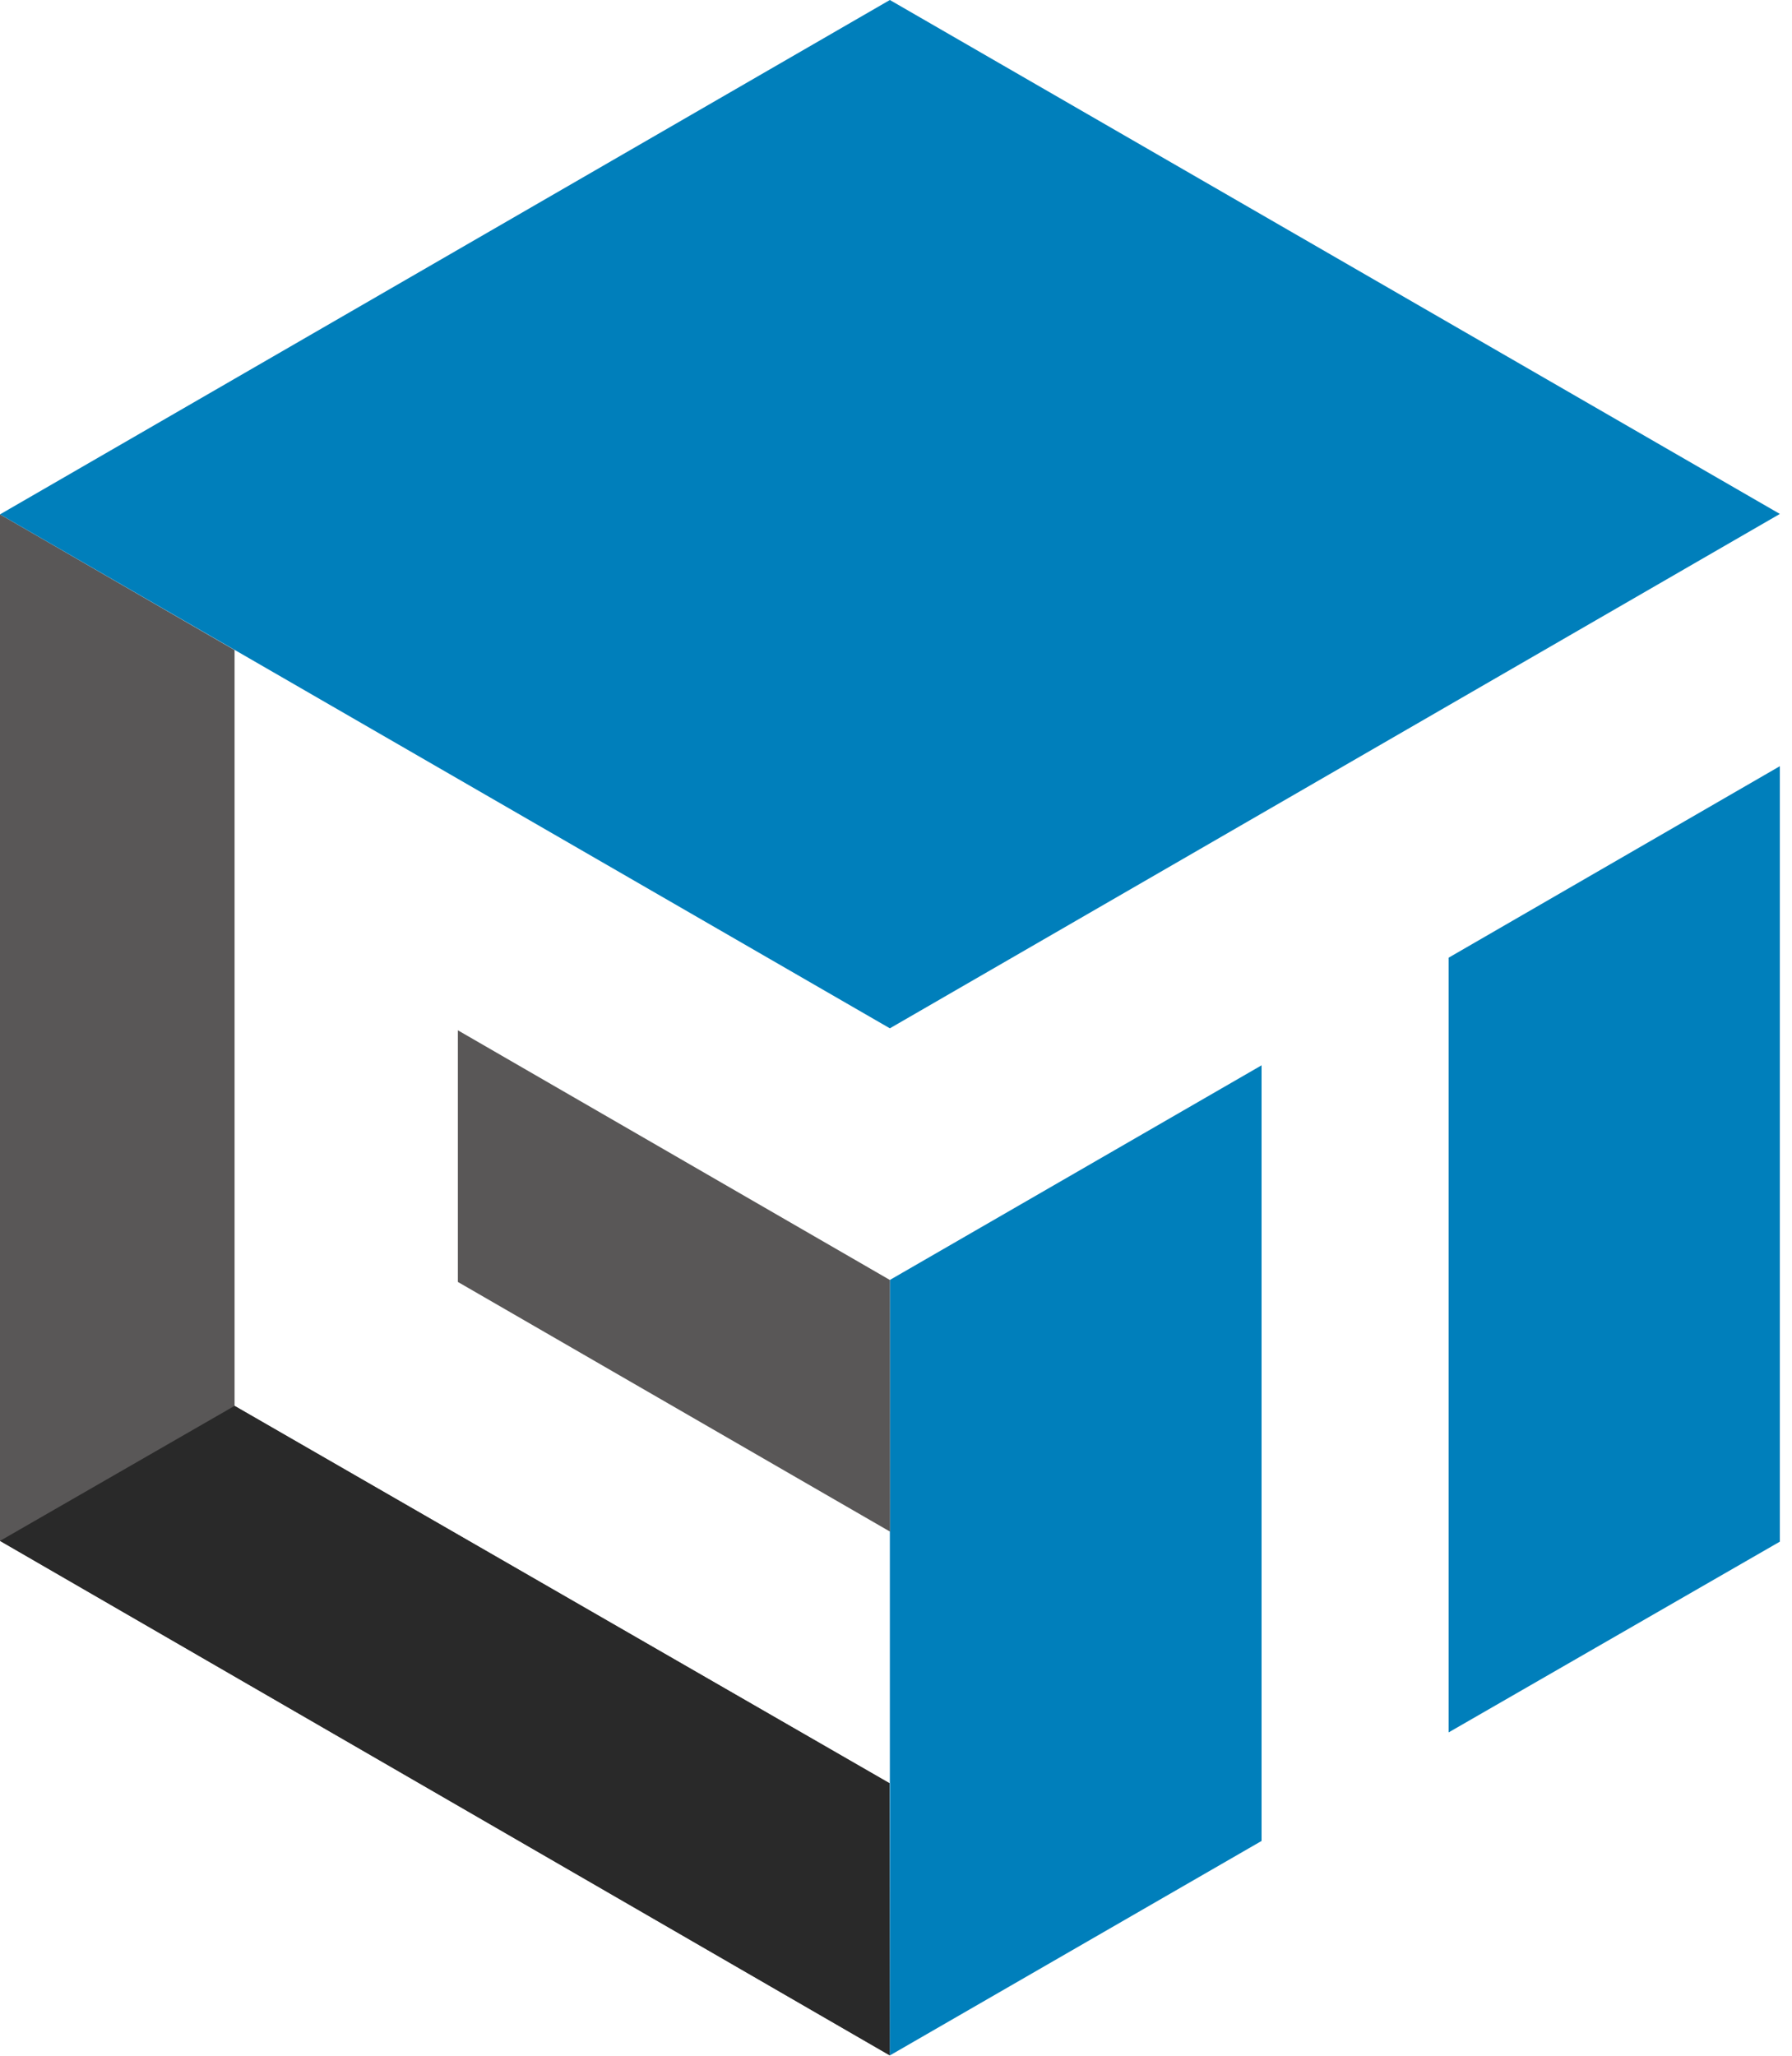
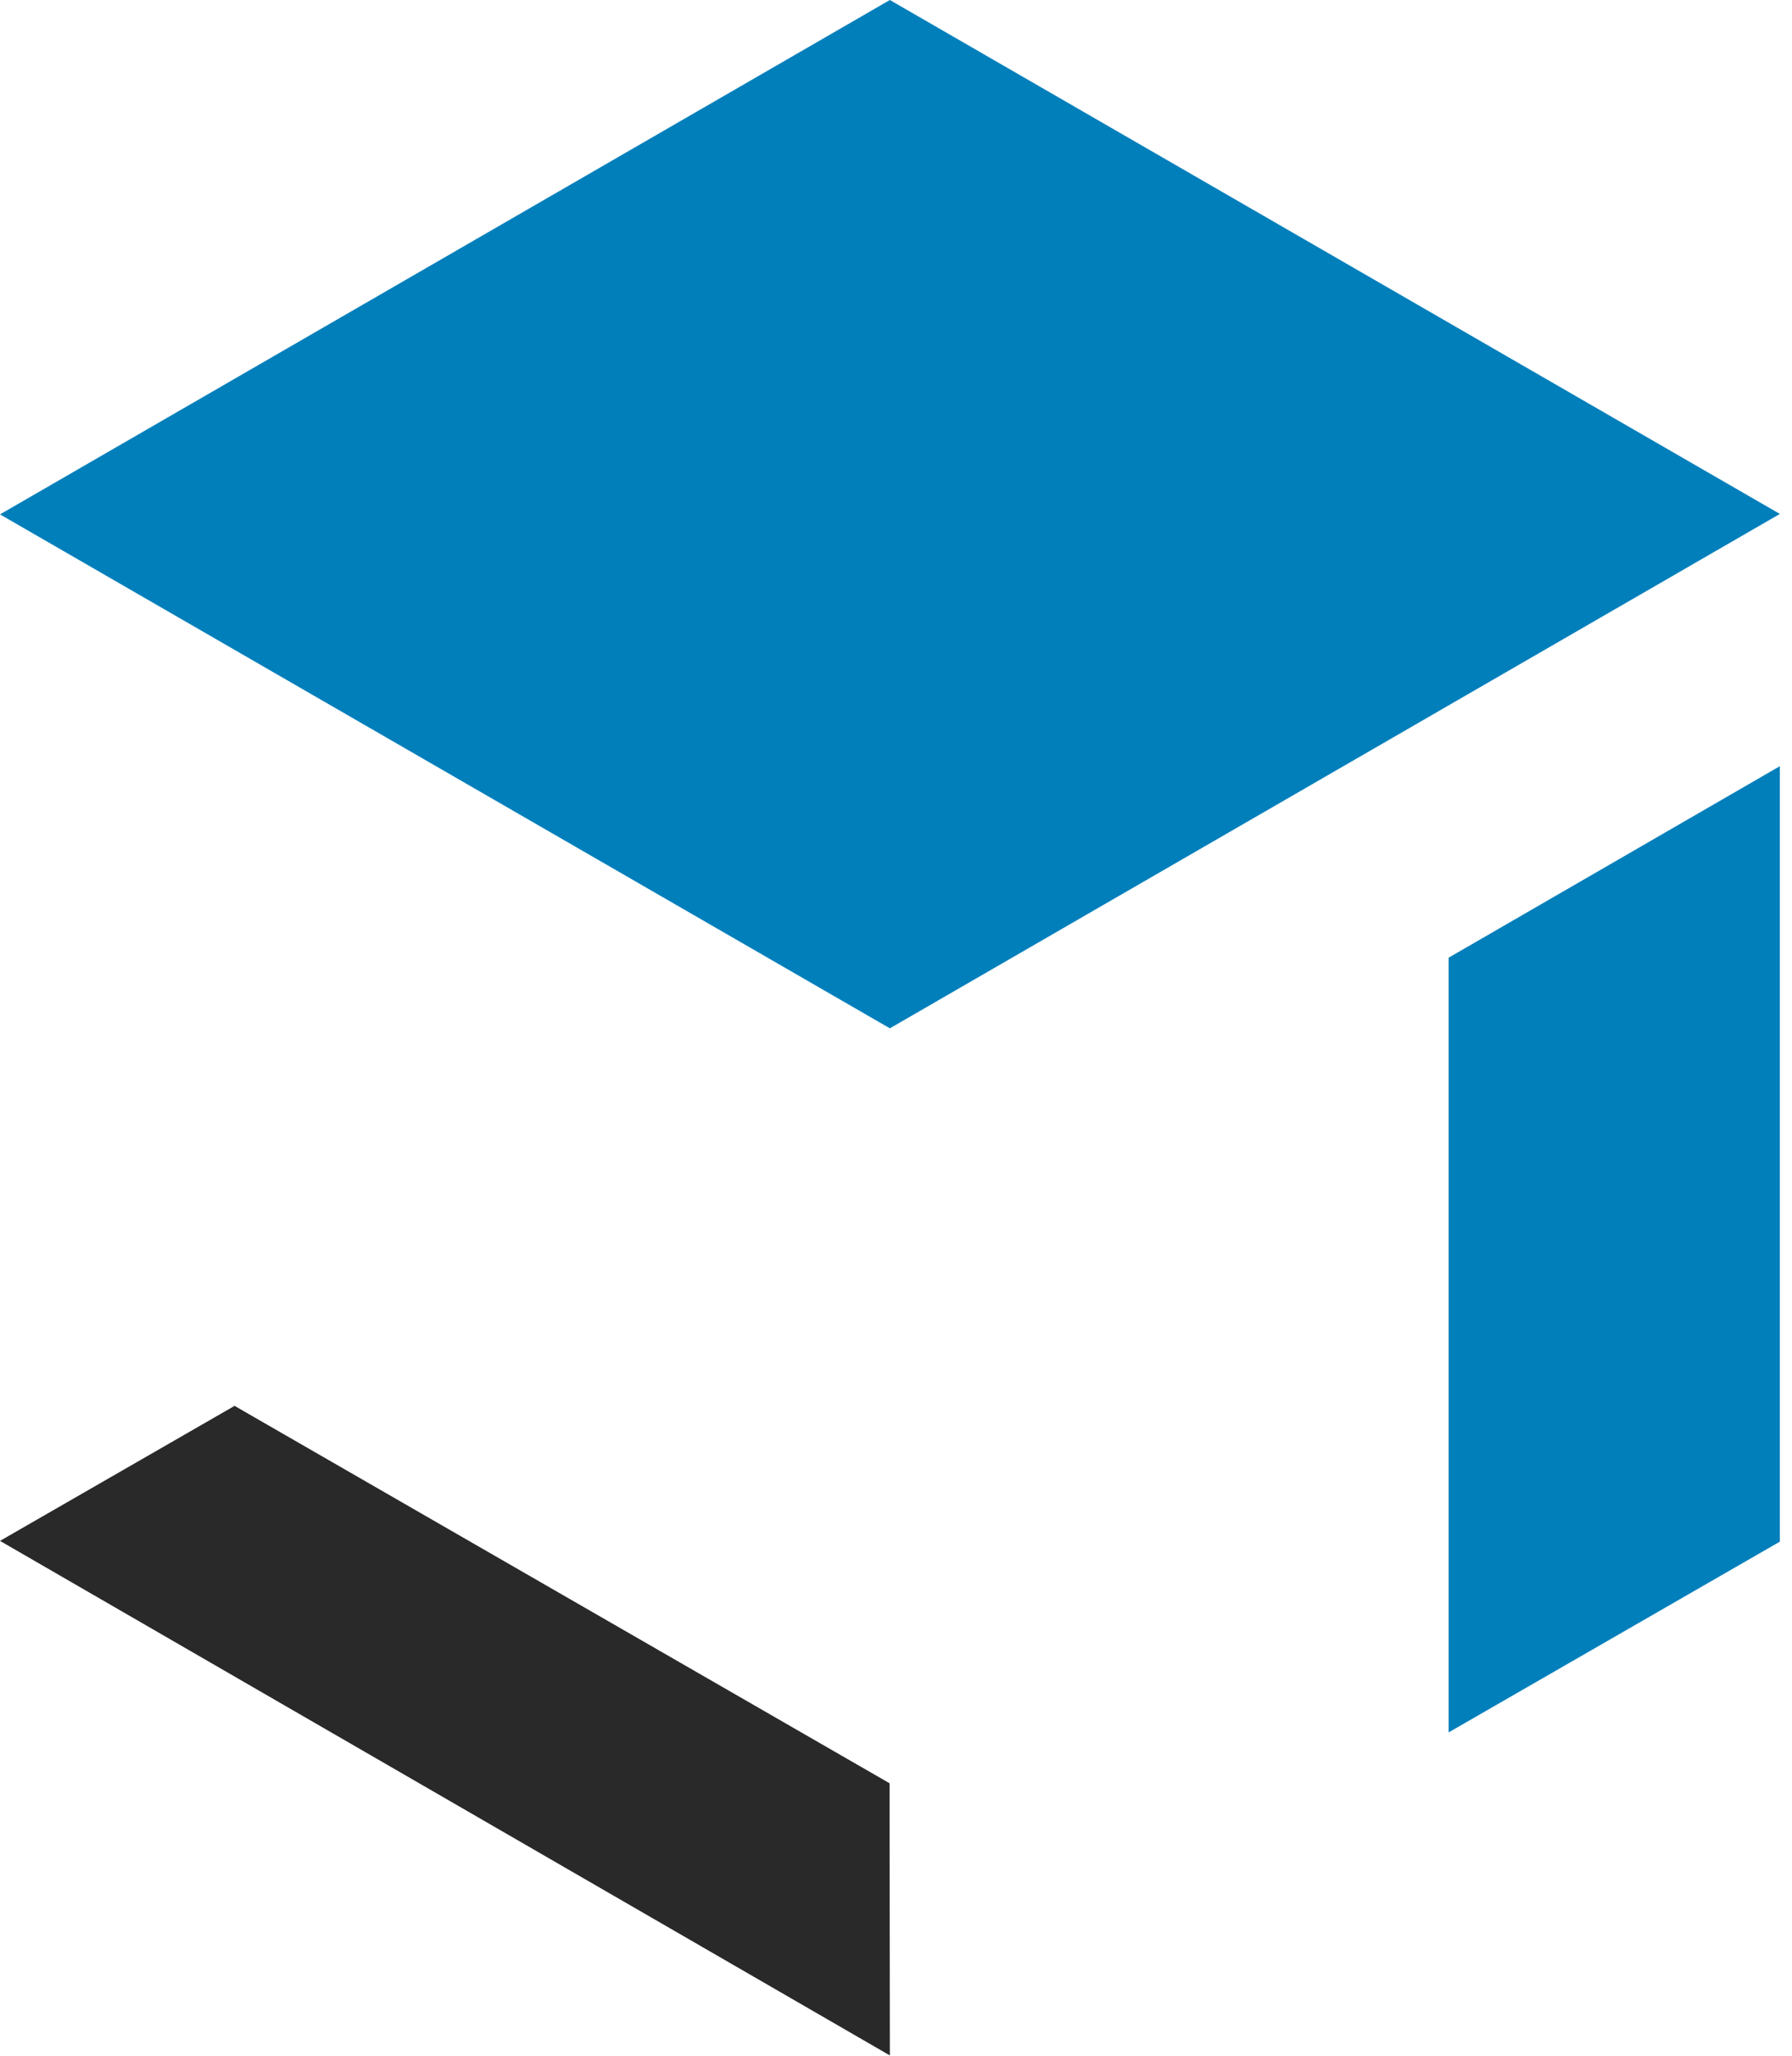
<svg xmlns="http://www.w3.org/2000/svg" viewBox="0 0 68 78" fill="none">
-   <path d="M33.755 67.66L8.901 53.342V24.664L0 19.517V58.465L33.767 77.988L33.755 67.66Z" fill="#595757" />
  <path d="M0 58.465L33.767 77.988L33.755 67.661L8.901 53.342L0 58.465Z" fill="#292929" />
-   <path d="M33.767 48.565V77.988L47.872 69.85V40.421L33.767 48.565Z" fill="#007FBB" />
  <path d="M54.971 36.337V65.731L67.539 58.494V29.071L54.971 36.337Z" fill="#007FBB" />
  <path d="M33.767 0L0 19.517L33.767 39.017L67.539 19.5L33.767 0Z" fill="#007FBB" />
-   <path d="M33.767 48.565L17.374 39.092V48.64L33.772 58.113L33.767 48.565Z" fill="#595757" />
</svg>